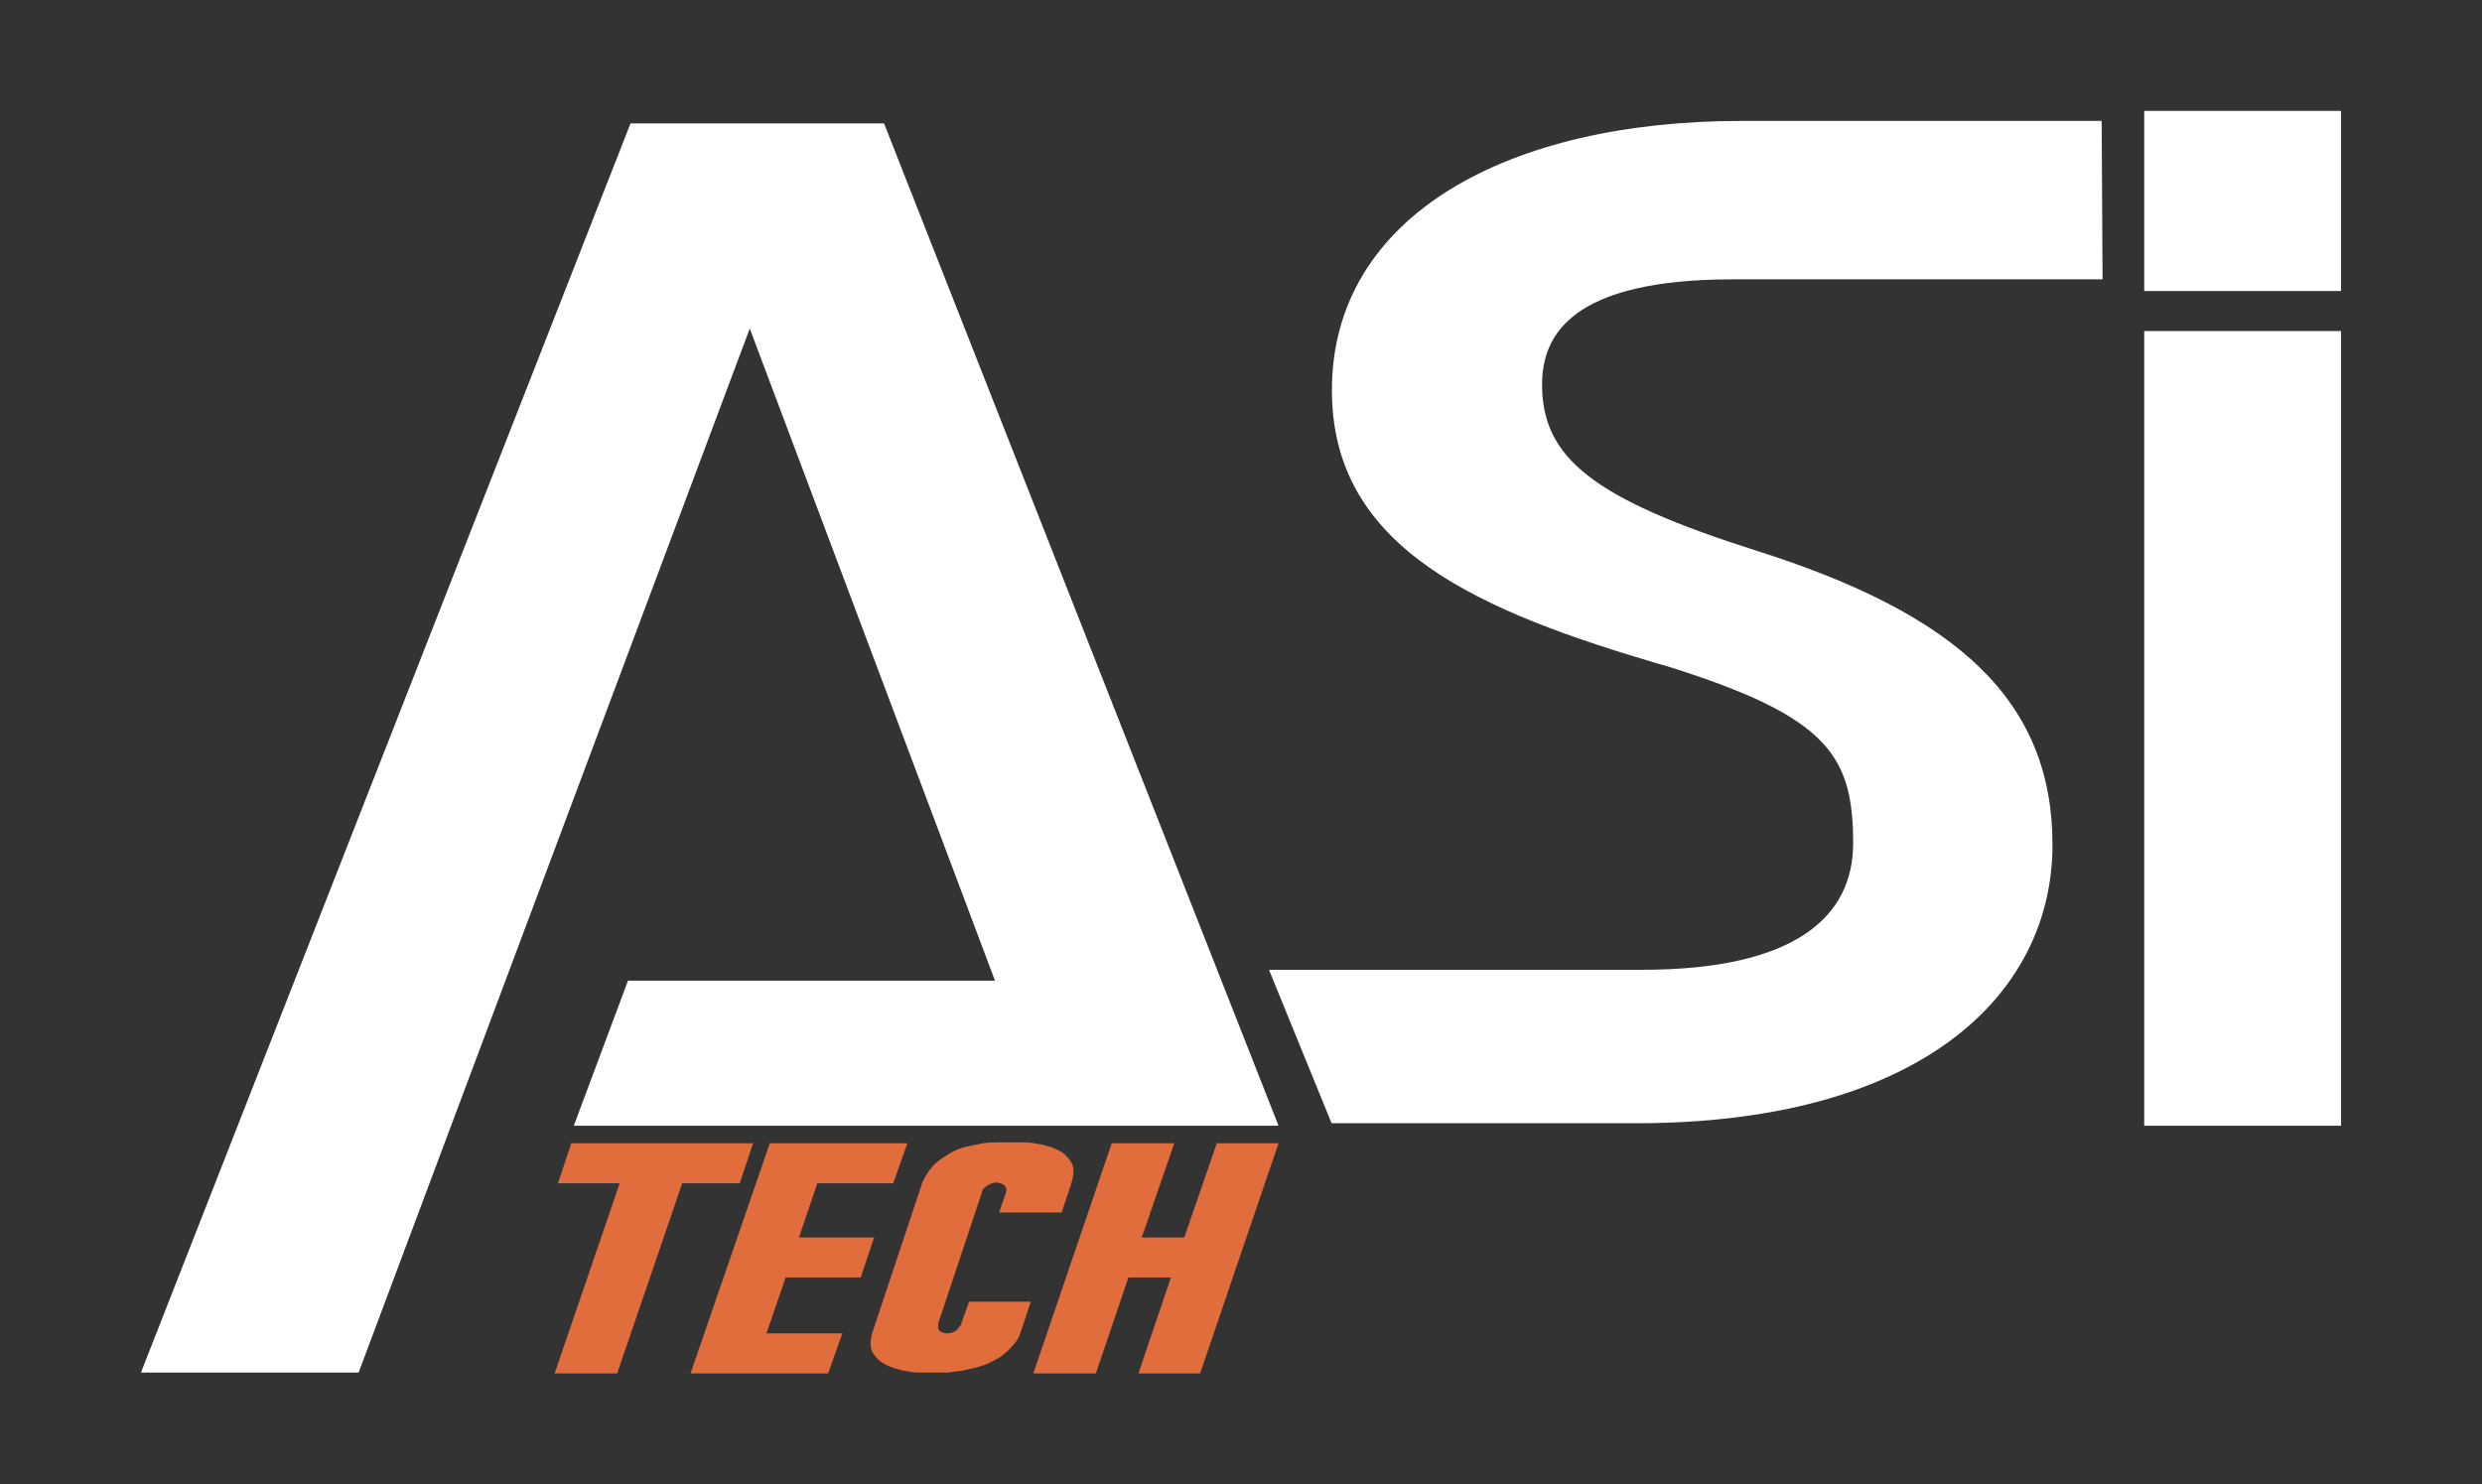
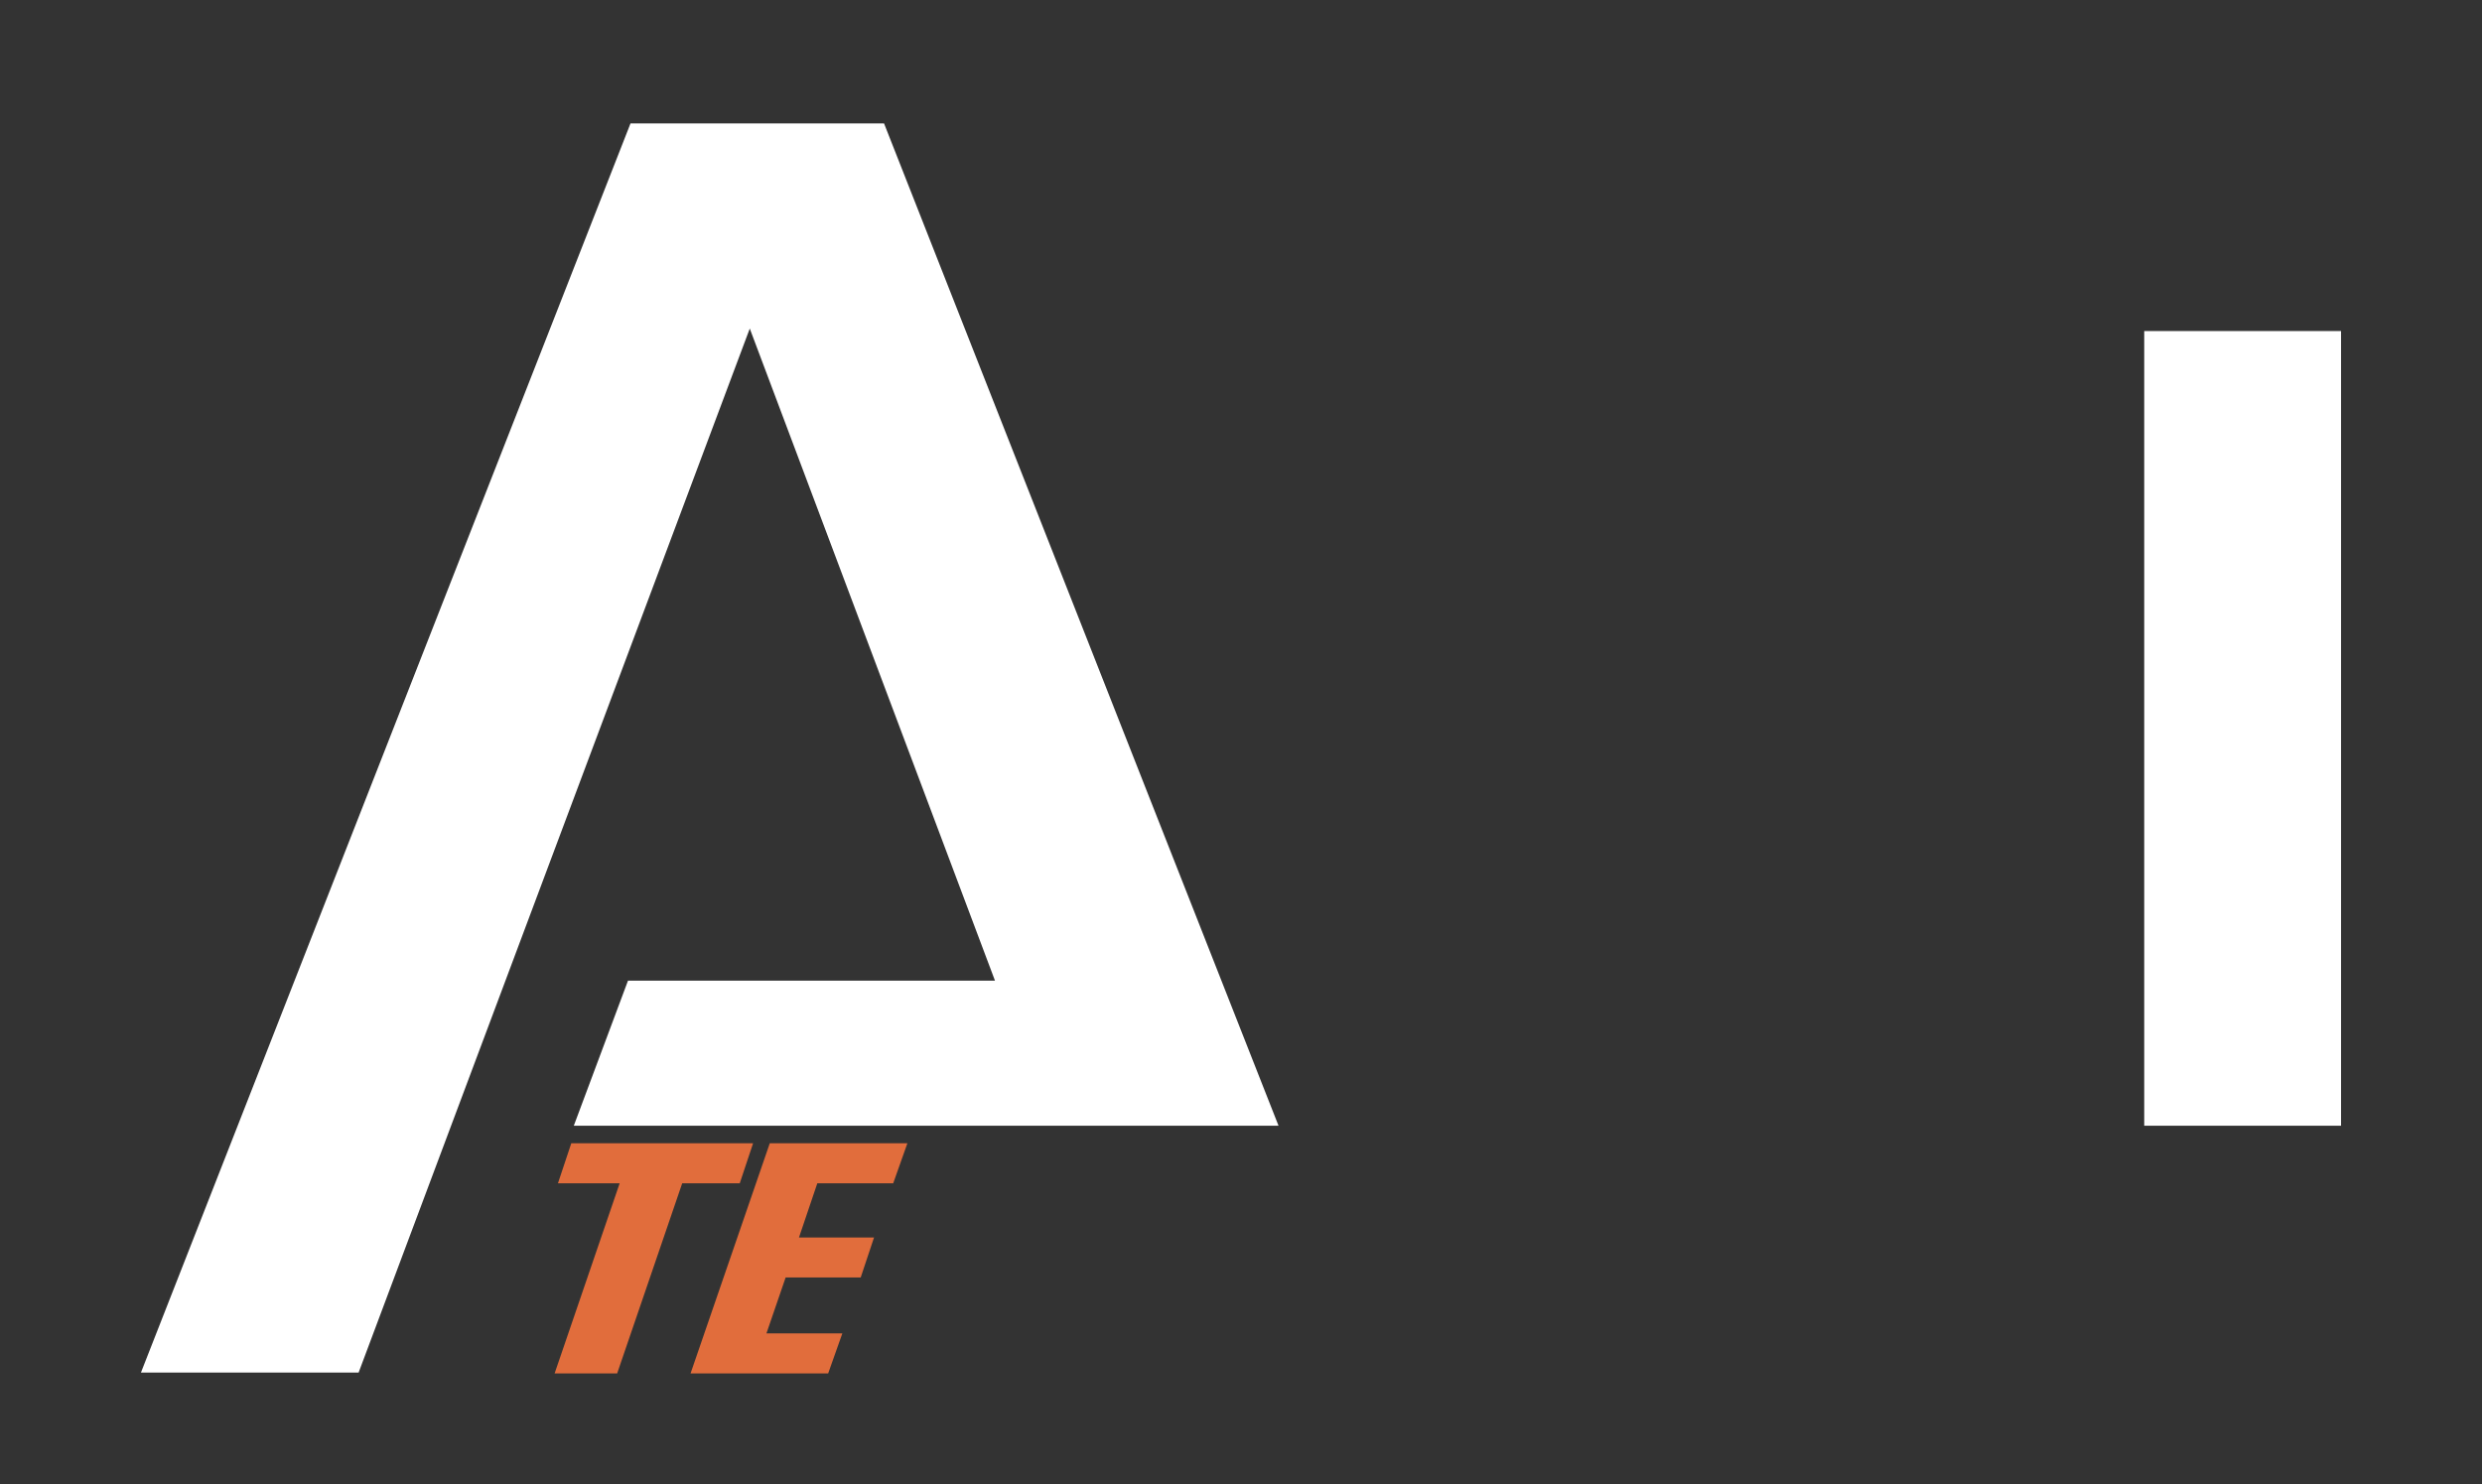
<svg xmlns="http://www.w3.org/2000/svg" version="1.1" id="Livello_1" x="0px" y="0px" viewBox="0 0 297.6 178" style="enable-background:new 0 0 297.6 178;" xml:space="preserve">
  <rect x="0" y="0" width="297.6" height="178" fill="#333333" stroke="none" />
  <style type="text/css">
	.st0{fill:#FFFFFF;stroke:#FFFFFF;stroke-miterlimit:10;}
	.st1{fill:#FFFFFF;}
	.st2{fill:#E16D3C;}
</style>
  <g>
    <g>
-       <path class="st0" d="M152.9,116.8c14.2,0,31.4,0,44,0c18.7,0,25.8-6.6,25.8-15.7c0-10.8-3.3-15.6-22.4-21.6    c-23.2-6.7-40.1-14.2-40.1-32.7c0-20.7,21-31.8,48.6-31.8c14.5,0,35.6,0,42.7,0l0.1,18c-5.4,0-31,0-43.9,0    c-19.4,0-23.2,6.8-23.3,12.9c-0.1,9.4,6.5,14.4,26,20.6c24,7.6,35.2,17.8,35.2,34.8c0,17.9-15.9,32.9-49.4,32.9    c-13.7,0-24.4,0-36.2,0L152.9,116.8z" />
      <path class="st1" d="M257.1,39.7l23.6,0l0,95.3l-23.6,0L257.1,39.7z" />
    </g>
    <polygon class="st1" points="75.6,14.8 106,14.8 153.3,135 68.8,135 75.3,117.6 119.3,117.6 89.9,39.4 43,164.6 16.9,164.6  " />
-     <rect x="257.1" y="13.3" class="st1" width="23.6" height="21.6" />
    <g>
      <path class="st2" d="M90.3,137.1l-1.6,4.8h-6.9l-7.8,22.8h-7.5l7.8-22.8h-7.4l1.6-4.8H90.3z" />
      <path class="st2" d="M107.1,141.9H98l-2.2,6.5h9l-1.6,4.8h-9l-2.3,6.7h9.1l-1.7,4.8l-16.5,0l9.5-27.6h16.5L107.1,141.9z" />
-       <path class="st2" d="M127.3,145.4l-7.5,0l0.8-2.3c0.1-0.3,0.1-0.5,0-0.7c-0.1-0.2-0.2-0.3-0.4-0.4c-0.2-0.1-0.4-0.1-0.7-0.2    c-0.3,0-0.6,0.1-0.8,0.2c-0.2,0.1-0.4,0.2-0.6,0.4c-0.2,0.1-0.3,0.3-0.3,0.4c-0.1,0.1-0.1,0.2-0.1,0.3l-5.2,15.6v0    c0,0,0,0.1,0,0.2c0,0.1,0,0.2,0,0.4c0,0.1,0.1,0.3,0.3,0.4c0.2,0.1,0.4,0.2,0.8,0.2s0.6-0.1,0.8-0.2c0.2-0.1,0.4-0.2,0.5-0.4    s0.2-0.3,0.3-0.4c0.1-0.1,0.1-0.2,0.1-0.3l0.9-2.5l7.4,0l-1.2,3.6c-0.2,0.7-0.6,1.3-1,1.7c-0.4,0.5-0.9,0.9-1.4,1.3    c-0.5,0.3-1.1,0.6-1.7,0.9c-0.6,0.2-1.2,0.4-1.7,0.5c-0.5,0.1-0.9,0.2-1.3,0.3c-0.4,0-0.7,0.1-1,0.1c-0.3,0.1-0.7,0.1-0.9,0.1    h-2.9c-0.5,0-0.9,0-1.4-0.1c-0.4-0.1-0.9-0.1-1.4-0.3c-0.5-0.1-1-0.3-1.4-0.5c-0.7-0.3-1.2-0.8-1.6-1.4c-0.4-0.6-0.4-1.4-0.1-2.5    l6-18v0c0,0,0.1-0.2,0.3-0.6c0.2-0.4,0.5-0.8,0.9-1.3c0.4-0.5,1-0.9,1.8-1.4c0.7-0.5,1.7-0.9,2.8-1.1c0.5-0.1,1-0.2,1.5-0.3    s1.1-0.1,1.8-0.1h2.8c0.5,0,1,0,1.5,0.1c0.4,0.1,0.9,0.1,1.4,0.3c0.5,0.1,1,0.3,1.4,0.5c0.7,0.3,1.2,0.8,1.6,1.4    c0.4,0.6,0.4,1.4,0.1,2.5L127.3,145.4z" />
-       <path class="st2" d="M153.3,137.1l-9.4,27.6h-7.4l3.9-11.5h-5.1l-3.9,11.5h-7.5l9.4-27.6h7.5l-3.9,11.3h5.1l3.9-11.3H153.3z" />
    </g>
  </g>
</svg>